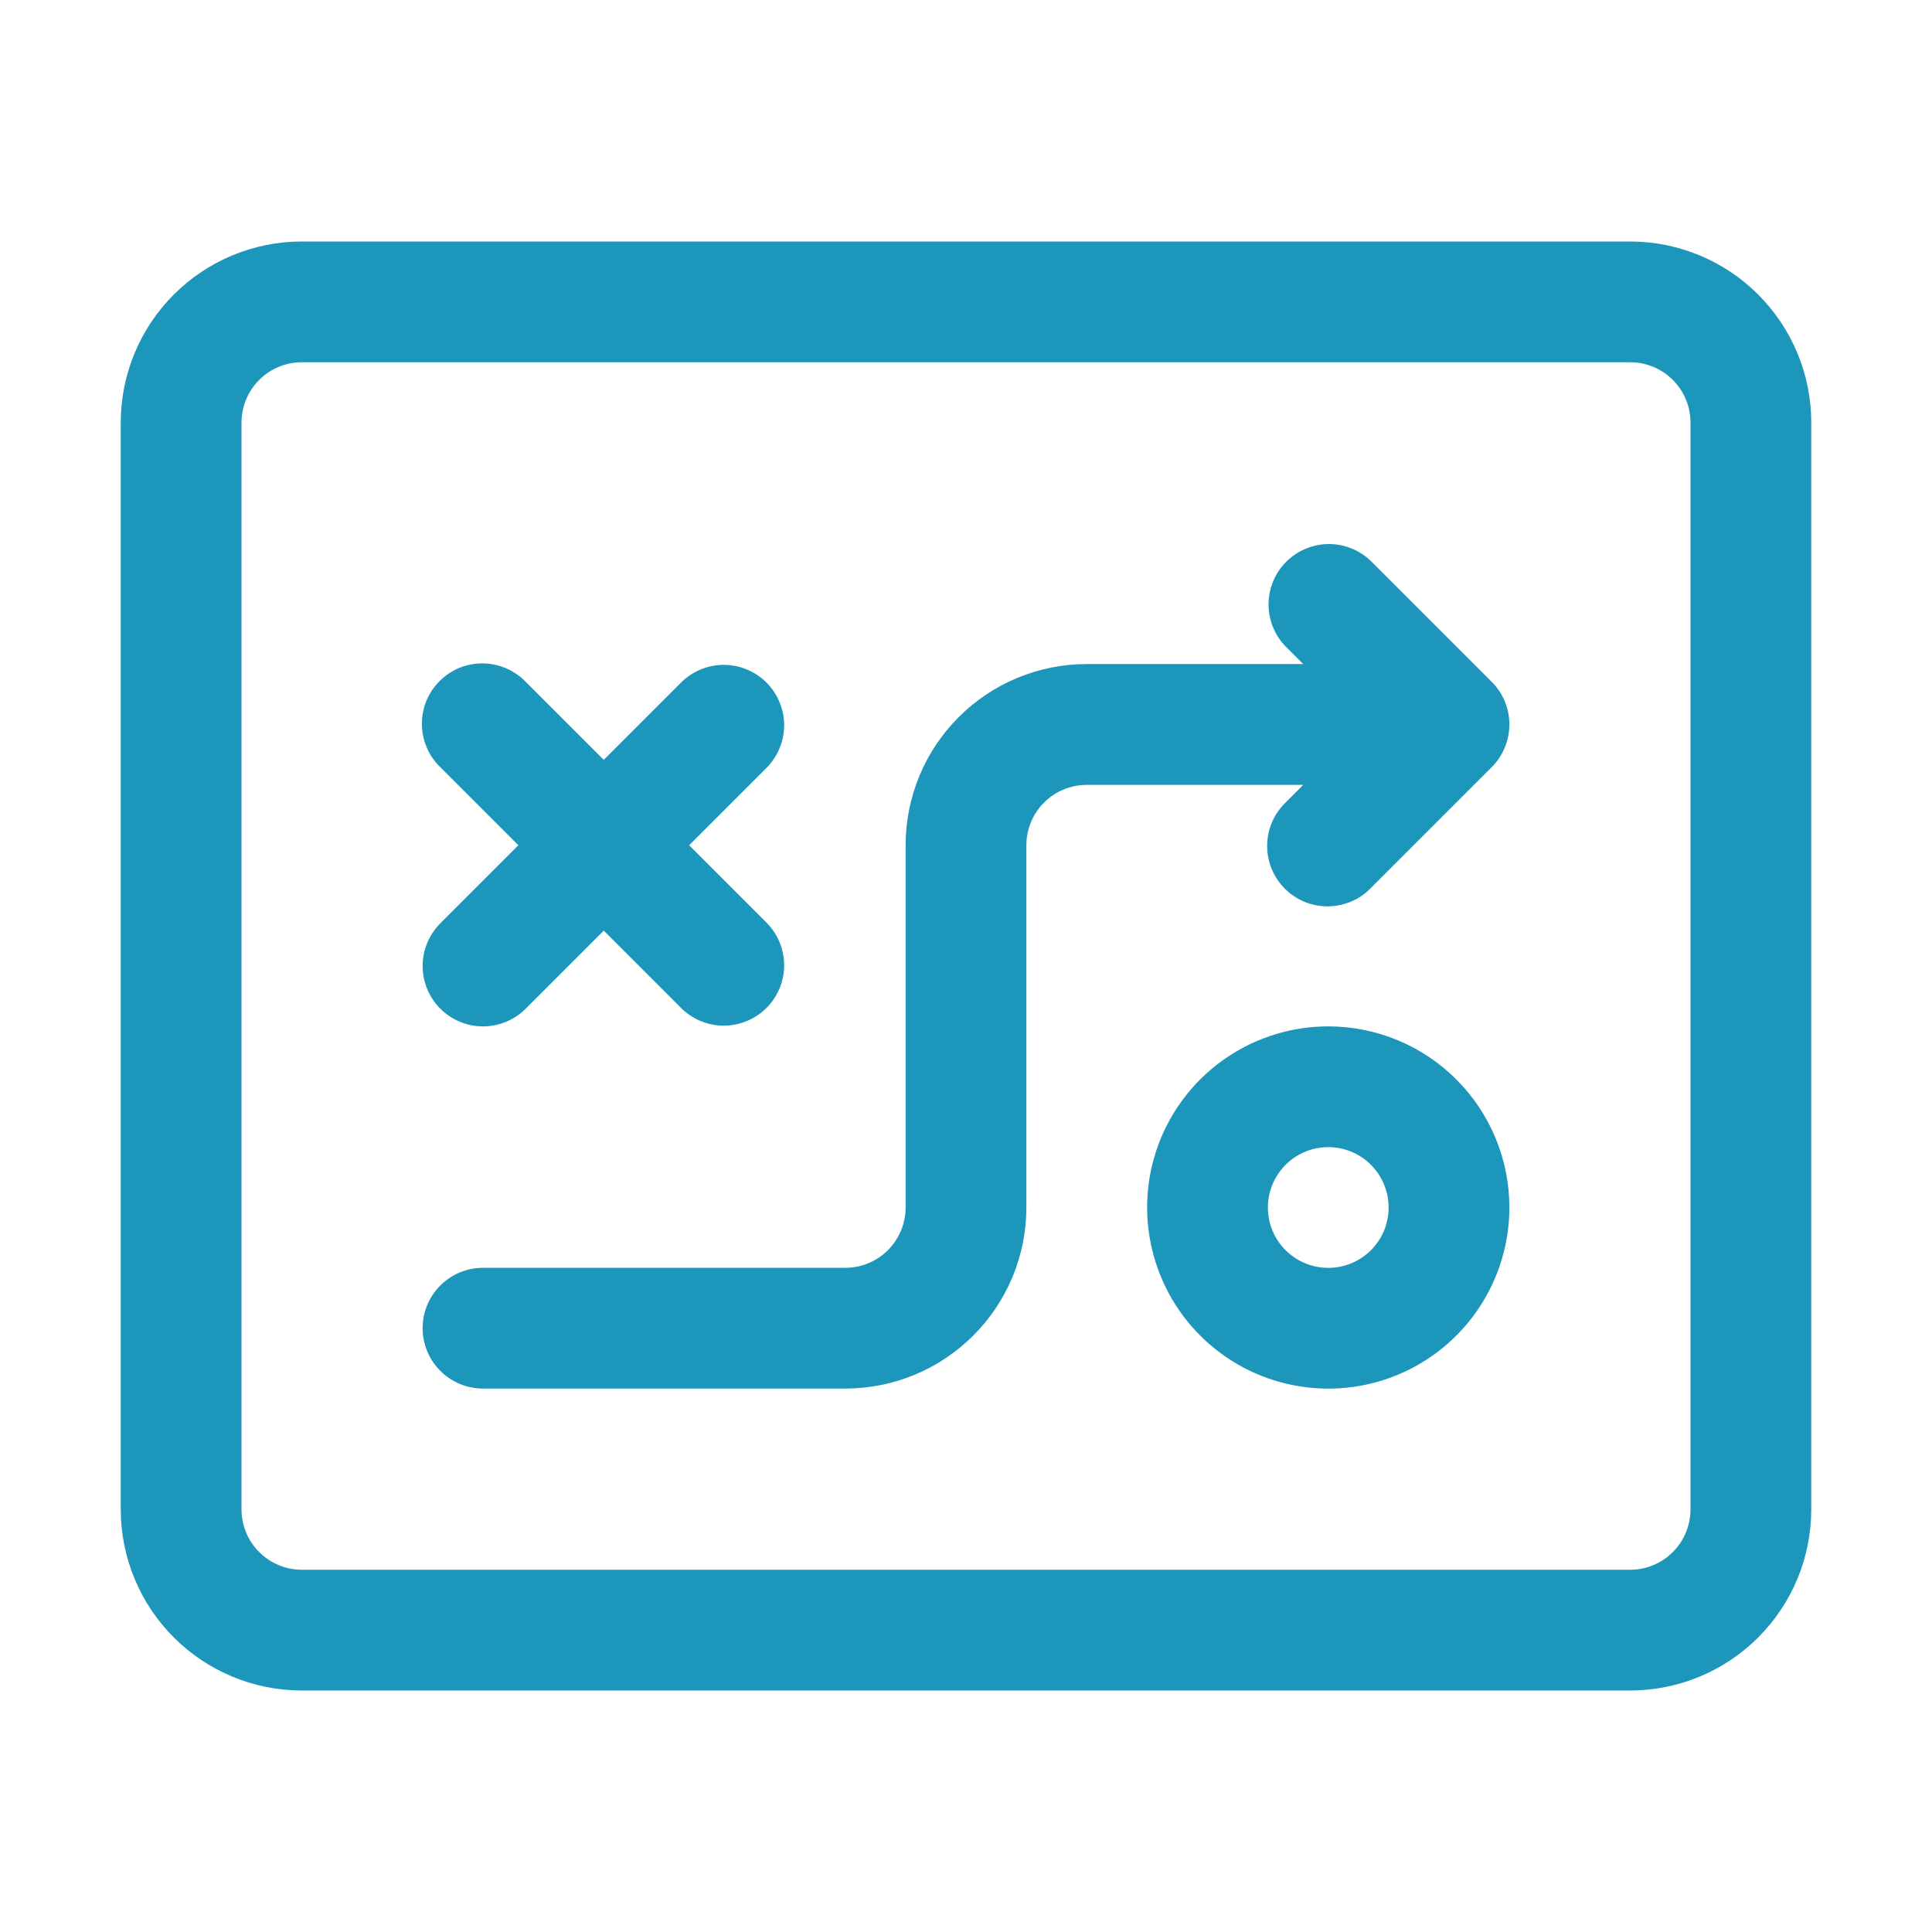
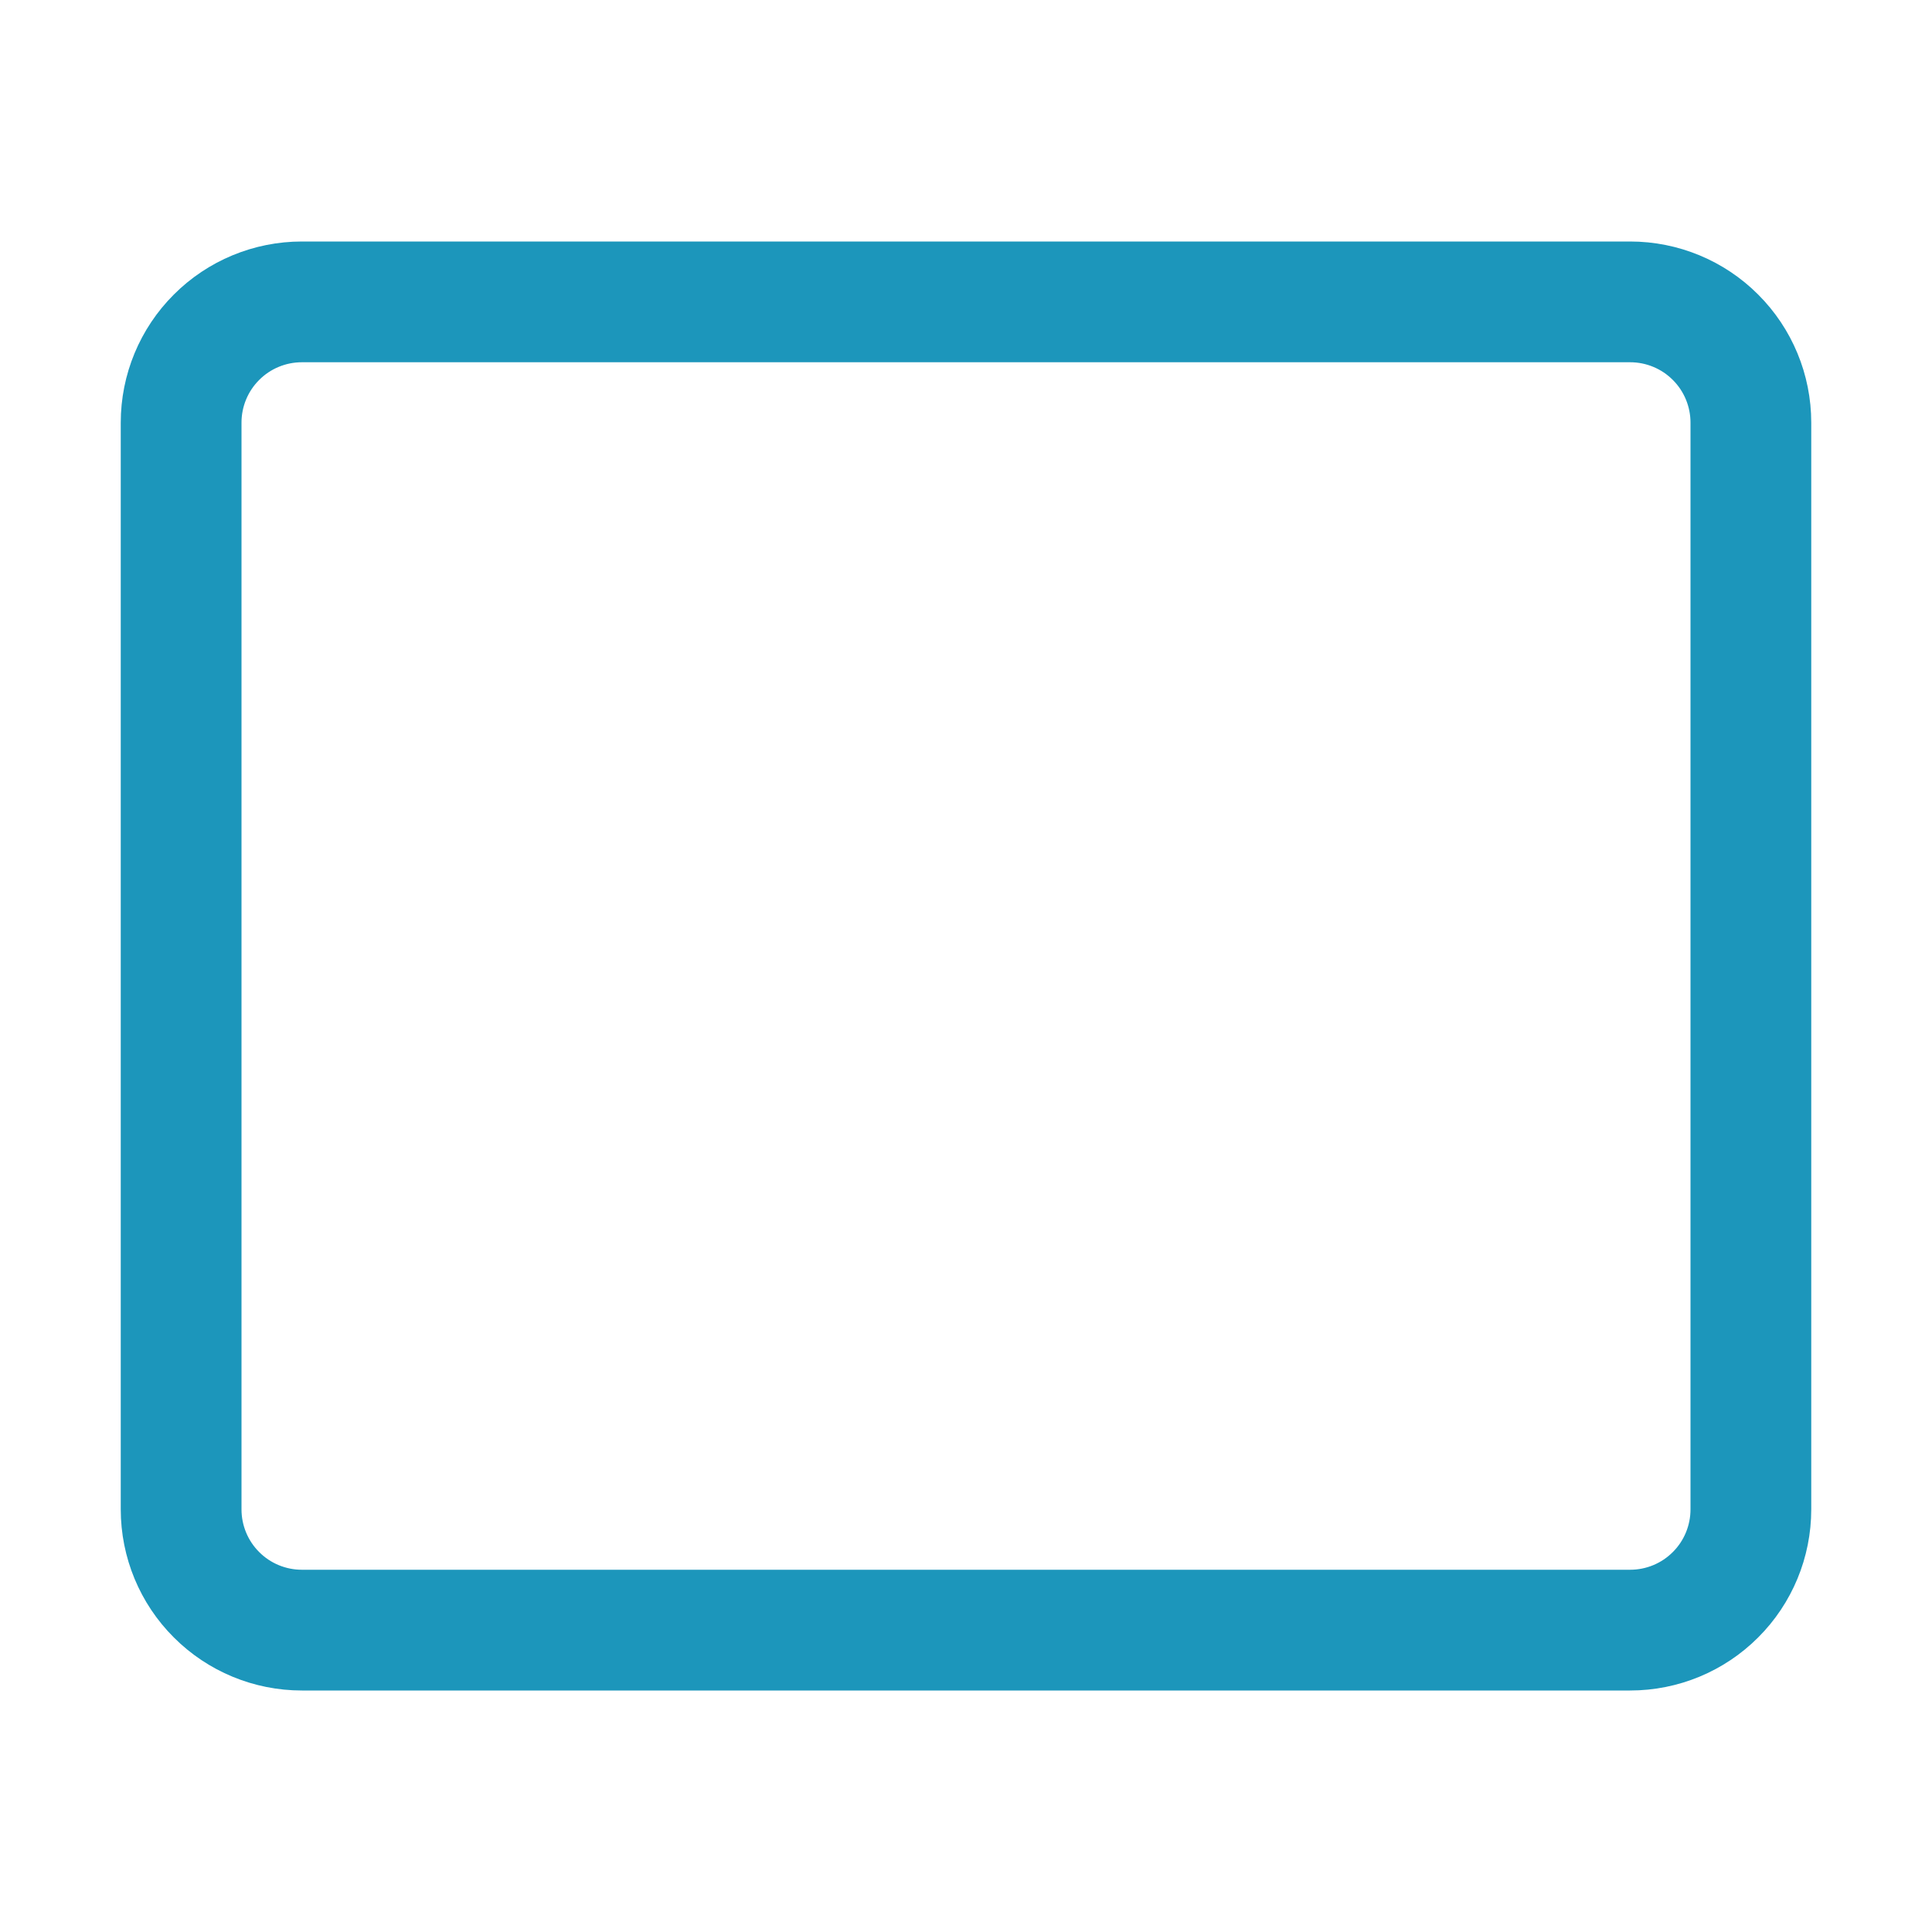
<svg xmlns="http://www.w3.org/2000/svg" width="32" height="32" viewBox="0 0 32 32" fill="none">
  <path d="M27 4H5C4.204 4 3.441 4.316 2.879 4.879C2.316 5.441 2 6.204 2 7V25C2 25.796 2.316 26.559 2.879 27.121C3.441 27.684 4.204 28 5 28H27C27.796 28 28.559 27.684 29.121 27.121C29.684 26.559 30 25.796 30 25V7C30 6.204 29.684 5.441 29.121 4.879C28.559 4.316 27.796 4 27 4ZM28 25C28 25.265 27.895 25.52 27.707 25.707C27.52 25.895 27.265 26 27 26H5C4.735 26 4.48 25.895 4.293 25.707C4.105 25.52 4 25.265 4 25V7C4 6.735 4.105 6.48 4.293 6.293C4.48 6.105 4.735 6 5 6H27C27.265 6 27.52 6.105 27.707 6.293C27.895 6.48 28 6.735 28 7V25Z" fill="#1C96BB" />
-   <path d="M24.706 11.292L22.706 9.292C22.517 9.11 22.265 9.009 22.003 9.011C21.74 9.014 21.49 9.119 21.304 9.304C21.119 9.49 21.014 9.74 21.011 10.002C21.009 10.265 21.11 10.517 21.292 10.706L21.585 10.999H18C17.204 10.999 16.441 11.315 15.879 11.878C15.316 12.44 15 13.203 15 13.999V19.999C15 20.264 14.895 20.518 14.707 20.706C14.52 20.894 14.265 20.999 14 20.999H8C7.735 20.999 7.48 21.104 7.293 21.292C7.105 21.479 7 21.734 7 21.999C7 22.264 7.105 22.518 7.293 22.706C7.48 22.894 7.735 22.999 8 22.999H14C14.796 22.999 15.559 22.683 16.121 22.12C16.684 21.558 17 20.795 17 19.999V14C17 13.735 17.105 13.48 17.293 13.293C17.48 13.105 17.735 13 18 13H21.586L21.293 13.293C21.198 13.385 21.121 13.495 21.069 13.617C21.017 13.739 20.989 13.871 20.988 14.004C20.987 14.136 21.012 14.268 21.062 14.391C21.113 14.514 21.187 14.625 21.281 14.719C21.375 14.813 21.486 14.887 21.609 14.938C21.732 14.988 21.864 15.013 21.996 15.012C22.129 15.011 22.26 14.983 22.382 14.931C22.504 14.879 22.615 14.803 22.707 14.707L24.707 12.707C24.8 12.614 24.874 12.503 24.924 12.381C25.025 12.136 25.025 11.862 24.924 11.617C24.874 11.495 24.8 11.385 24.706 11.292Z" fill="#1C96BB" />
-   <path d="M22 17C21.407 17 20.827 17.176 20.333 17.506C19.84 17.835 19.456 18.304 19.228 18.852C19.001 19.4 18.942 20.003 19.058 20.585C19.174 21.167 19.459 21.702 19.879 22.121C20.298 22.541 20.833 22.827 21.415 22.942C21.997 23.058 22.6 22.999 23.148 22.772C23.696 22.545 24.165 22.16 24.494 21.667C24.824 21.173 25 20.593 25 20C25 19.204 24.684 18.441 24.121 17.879C23.559 17.316 22.796 17 22 17ZM22 21C21.802 21 21.609 20.941 21.445 20.832C21.28 20.722 21.152 20.566 21.076 20.383C21 20.2 20.981 19.999 21.019 19.805C21.058 19.611 21.153 19.433 21.293 19.293C21.433 19.153 21.611 19.058 21.805 19.019C21.999 18.981 22.2 19 22.383 19.076C22.566 19.152 22.722 19.28 22.832 19.445C22.941 19.609 23 19.802 23 20C23 20.265 22.895 20.52 22.707 20.707C22.52 20.895 22.265 21 22 21ZM7.293 16.707C7.481 16.895 7.735 17 8 17C8.265 17 8.52 16.895 8.707 16.707L10 15.414L11.293 16.707C11.482 16.889 11.734 16.99 11.996 16.988C12.259 16.985 12.509 16.88 12.695 16.695C12.88 16.509 12.986 16.259 12.988 15.996C12.99 15.734 12.889 15.482 12.707 15.293L11.414 14L12.707 12.707C12.889 12.518 12.99 12.266 12.988 12.004C12.986 11.742 12.88 11.491 12.695 11.305C12.509 11.12 12.259 11.015 11.996 11.012C11.734 11.01 11.482 11.111 11.293 11.293L10 12.586L8.707 11.293C8.615 11.198 8.504 11.121 8.382 11.069C8.26 11.017 8.129 10.989 7.996 10.988C7.864 10.987 7.732 11.012 7.609 11.062C7.486 11.113 7.375 11.187 7.281 11.281C7.187 11.375 7.113 11.486 7.062 11.609C7.012 11.732 6.987 11.864 6.988 11.996C6.989 12.129 7.017 12.261 7.069 12.383C7.121 12.505 7.198 12.615 7.293 12.707L8.586 14L7.293 15.293C7.106 15.481 7 15.735 7 16C7 16.265 7.106 16.52 7.293 16.707Z" fill="#1C96BB" />
</svg>